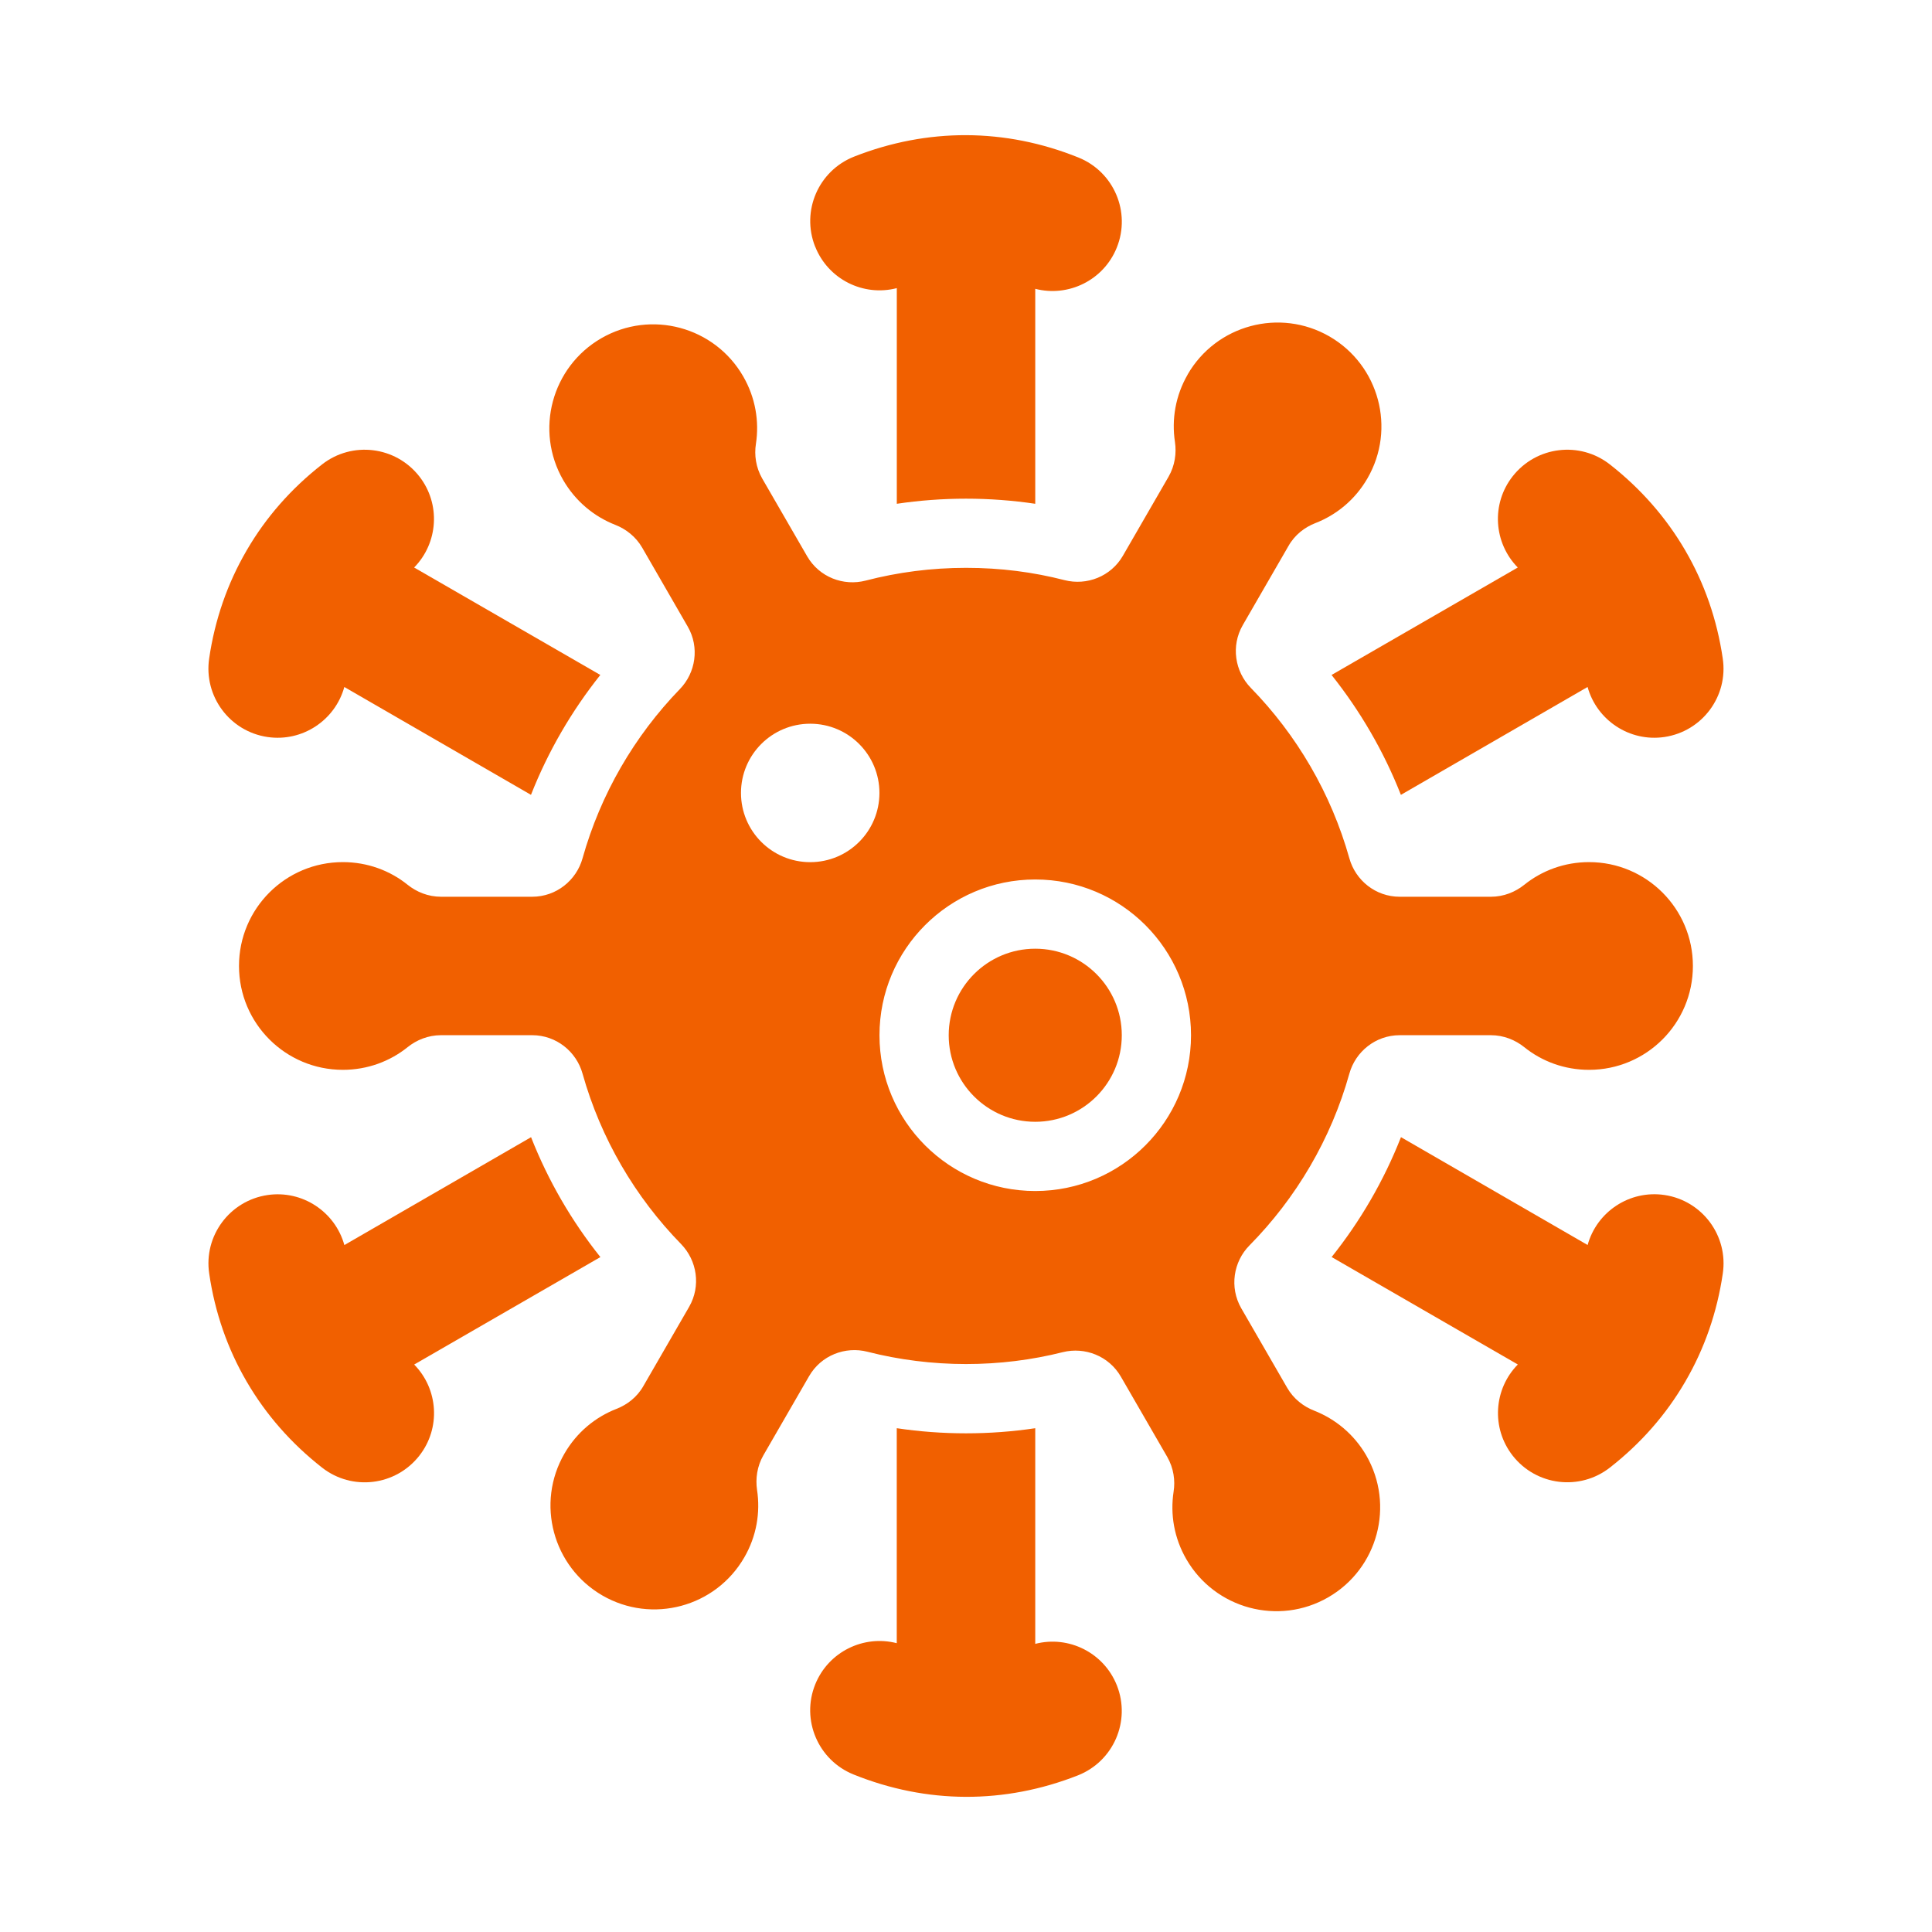
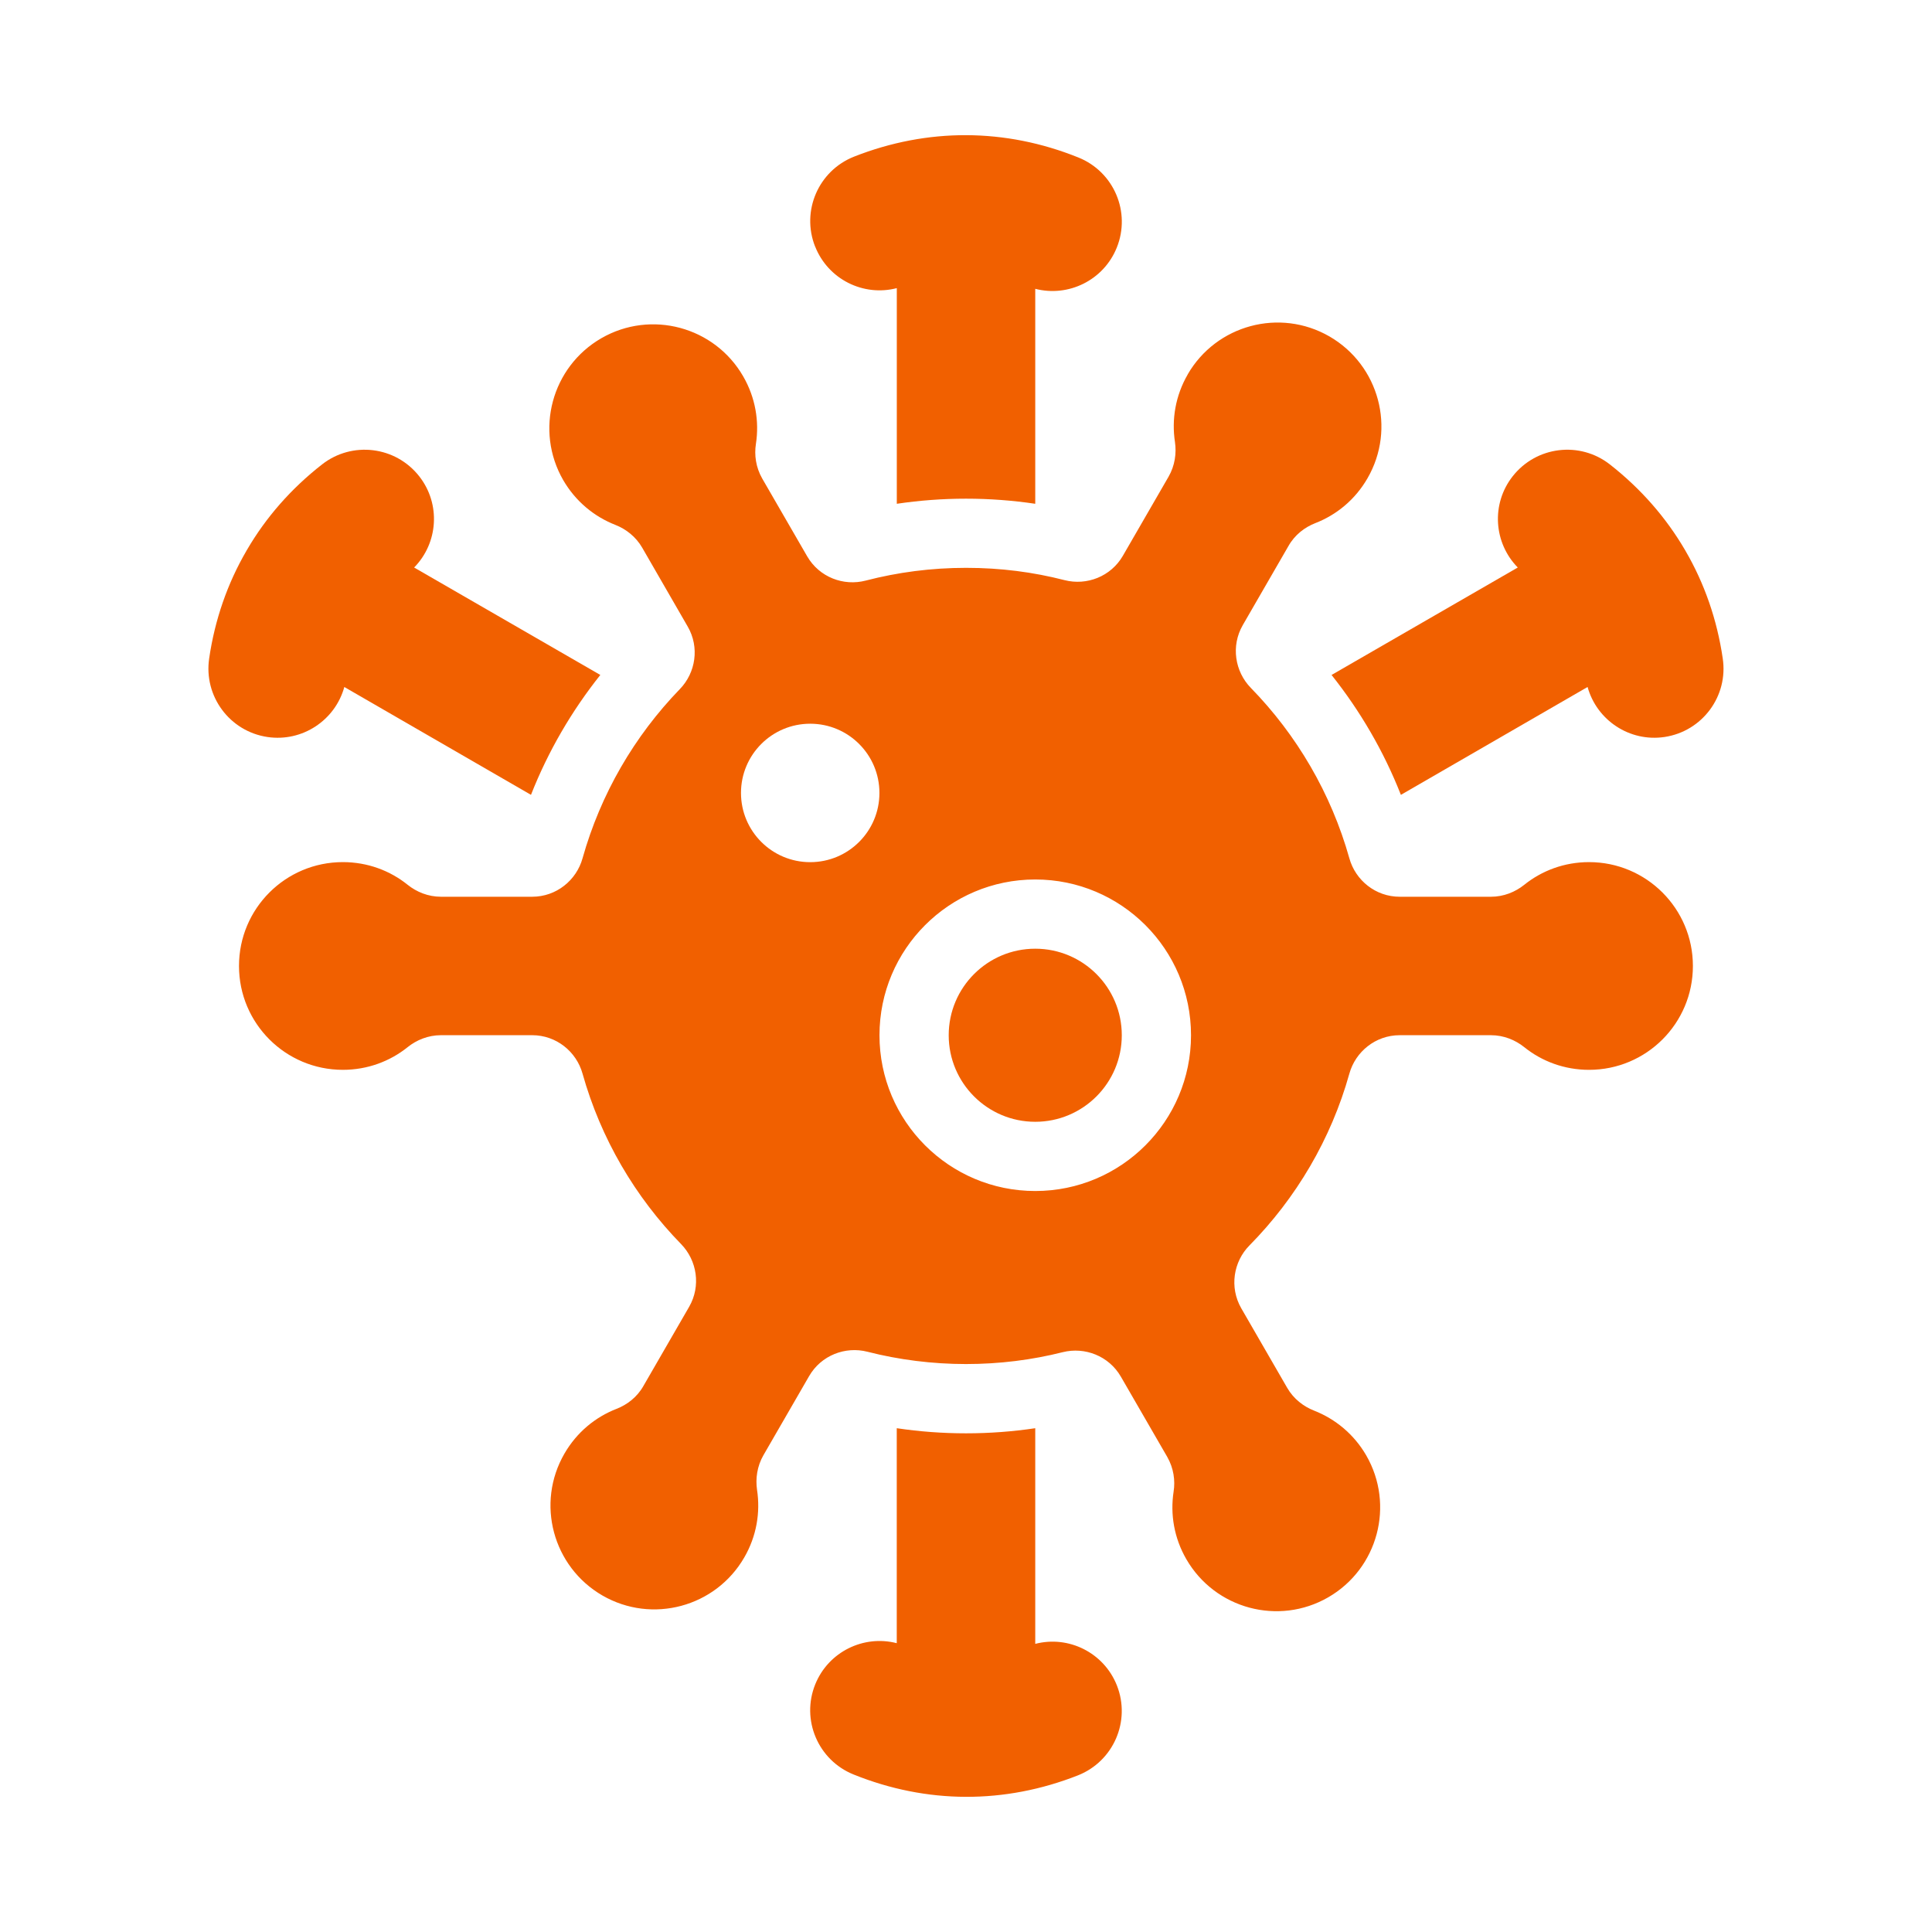
<svg xmlns="http://www.w3.org/2000/svg" id="Layer_1" data-name="Layer 1" viewBox="0 0 397.15 397.15">
  <defs>
    <style>
      .cls-1 {
        fill-rule: evenodd;
      }

      .cls-1, .cls-2 {
        fill: #f16000;
        stroke-width: 0px;
      }
    </style>
  </defs>
  <path class="cls-2" d="M167.55,50.67c-2.88-7.31.69-15.57,8.01-18.47,15.09-5.94,31.08-5.89,46.13.18,7.29,2.94,10.82,11.22,7.88,18.52-2.7,6.71-9.94,10.23-16.76,8.47v44.19c-4.64-.69-9.39-1.05-14.23-1.05s-9.59.36-14.23,1.05v-44.33c-6.87,1.78-14.12-1.8-16.79-8.56h0Z" />
  <path class="cls-2" d="M123.41,138.75l-38.28-22.09c4.95-5.03,5.51-13.06,1.05-18.75-4.86-6.19-13.79-7.28-19.98-2.44-6.37,4.98-11.55,10.9-15.44,17.58l-.09.14-.02.05c-3.88,6.67-6.48,14.11-7.65,22.09-1.16,7.77,4.2,15.01,11.97,16.17,7.19,1.07,13.93-3.45,15.81-10.28l38.37,22.17c3.52-8.95,8.36-17.24,14.25-24.64h0Z" />
-   <path class="cls-2" d="M109.16,233.77l-38.37,22.17c-1.89-6.83-8.63-11.35-15.81-10.28-7.77,1.16-13.15,8.4-11.97,16.17,1.17,7.99,3.77,15.42,7.65,22.09l.02.05.09.14c3.9,6.67,9.07,12.59,15.44,17.58,6.19,4.84,15.12,3.75,19.98-2.44,4.47-5.69,3.9-13.72-1.05-18.75l38.28-22.09c-5.91-7.4-10.73-15.69-14.25-24.64h0Z" />
  <path class="cls-2" d="M184.34,293.59v44.19c-6.81-1.76-14.05,1.76-16.76,8.47-2.94,7.29.59,15.58,7.88,18.52,15.05,6.07,31.04,6.12,46.13.18,7.31-2.9,10.89-11.15,8.01-18.47-2.67-6.76-9.93-10.34-16.79-8.56v-44.33c-4.64.69-9.39,1.05-14.23,1.05s-9.59-.36-14.23-1.05h0Z" />
-   <path class="cls-2" d="M273.73,258.4l38.28,22.09c-4.95,5.03-5.51,13.06-1.05,18.75,4.86,6.19,13.79,7.28,19.98,2.44,6.37-4.98,11.55-10.9,15.44-17.58l.09-.14.02-.05c3.88-6.67,6.48-14.11,7.65-22.09,1.17-7.77-4.2-15.01-11.97-16.17-7.19-1.07-13.93,3.45-15.81,10.28l-38.37-22.17c-3.52,8.95-8.34,17.24-14.25,24.64h0Z" />
  <path class="cls-2" d="M287.98,163.39l38.37-22.17c1.89,6.83,8.63,11.35,15.81,10.28,7.77-1.16,13.15-8.4,11.97-16.17-1.17-7.99-3.77-15.42-7.65-22.09l-.02-.05-.09-.14c-3.9-6.67-9.07-12.59-15.44-17.58-6.19-4.84-15.12-3.75-19.98,2.44-4.47,5.69-3.9,13.72,1.05,18.75l-38.28,22.09c5.89,7.4,10.73,15.69,14.25,24.64h0Z" />
  <path class="cls-2" d="M195.02,212.81c0,9.82,7.97,17.79,17.79,17.79s17.79-7.97,17.79-17.79-7.97-17.79-17.79-17.79-17.79,7.97-17.79,17.79Z" />
  <path class="cls-1" d="M244.13,76.99c5.89-10.21,18.95-13.72,29.16-7.83,10.21,5.91,13.72,18.96,7.81,29.17-2.53,4.38-6.35,7.51-10.73,9.21-2.15.84-4.2,2.38-5.51,4.7l-9.39,16.26c-2.47,4.29-1.62,9.54,1.65,12.9,9.45,9.68,16.51,21.69,20.26,35.04,1.26,4.52,5.39,7.9,10.35,7.9h18.75c2.65,0,5.03-1,6.83-2.44,3.65-2.94,8.29-4.68,13.34-4.68,11.79,0,21.35,9.55,21.35,21.35s-9.55,21.35-21.35,21.35c-5.05,0-9.7-1.74-13.34-4.68-1.8-1.44-4.18-2.44-6.83-2.44h-18.75c-4.96,0-9.09,3.38-10.35,7.9-3.77,13.48-10.94,25.58-20.53,35.31-3.31,3.34-4.16,8.63-1.69,12.93l9.43,16.33c1.33,2.31,3.38,3.86,5.53,4.7,4.36,1.71,8.2,4.84,10.73,9.21,5.89,10.21,2.4,23.27-7.81,29.17-10.21,5.89-23.27,2.38-29.17-7.83-2.53-4.38-3.33-9.25-2.62-13.89.36-2.28.02-4.82-1.3-7.13l-9.54-16.51c-2.47-4.27-7.42-6.16-11.95-5.03-6.35,1.6-13.02,2.44-19.89,2.44s-13.79-.87-20.26-2.53c-4.54-1.16-9.52.73-11.99,5.02l-9.38,16.24c-1.33,2.31-1.65,4.86-1.32,7.13.71,4.64-.09,9.52-2.62,13.89-5.89,10.21-18.95,13.72-29.16,7.83-10.21-5.91-13.72-18.96-7.81-29.17,2.53-4.38,6.35-7.51,10.73-9.21,2.15-.84,4.2-2.38,5.51-4.7l9.39-16.26c2.47-4.29,1.62-9.54-1.65-12.9-9.45-9.68-16.51-21.69-20.26-35.04-1.26-4.52-5.39-7.9-10.35-7.9h-18.75c-2.65,0-5.03,1-6.83,2.44-3.65,2.94-8.29,4.68-13.34,4.68-11.79,0-21.35-9.55-21.35-21.35s9.55-21.35,21.35-21.35c5.05,0,9.7,1.74,13.34,4.68,1.8,1.44,4.18,2.44,6.83,2.44h18.75c4.96,0,9.09-3.38,10.35-7.9,3.72-13.24,10.67-25.14,20-34.78,3.26-3.36,4.09-8.59,1.62-12.86l-9.34-16.19c-1.33-2.31-3.38-3.86-5.51-4.7-4.38-1.71-8.2-4.84-10.74-9.21-5.89-10.21-2.38-23.27,7.83-29.17,10.21-5.89,23.27-2.38,29.16,7.83,2.53,4.38,3.33,9.25,2.62,13.89-.36,2.28-.02,4.82,1.3,7.13l9.23,15.97c2.49,4.31,7.49,6.19,12.04,5,6.58-1.71,13.48-2.62,20.62-2.62s13.79.87,20.26,2.53c4.54,1.16,9.52-.73,11.99-5.02l9.38-16.24c1.33-2.31,1.65-4.86,1.32-7.13-.71-4.64.09-9.52,2.62-13.89h0ZM166.55,177.23c7.86,0,14.23-6.37,14.23-14.23s-6.37-14.23-14.23-14.23-14.23,6.37-14.23,14.23,6.37,14.23,14.23,14.23ZM212.81,244.83c-17.68,0-32.02-14.34-32.02-32.02s14.34-32.02,32.02-32.02,32.02,14.34,32.02,32.02-14.34,32.02-32.02,32.02Z" />
</svg>